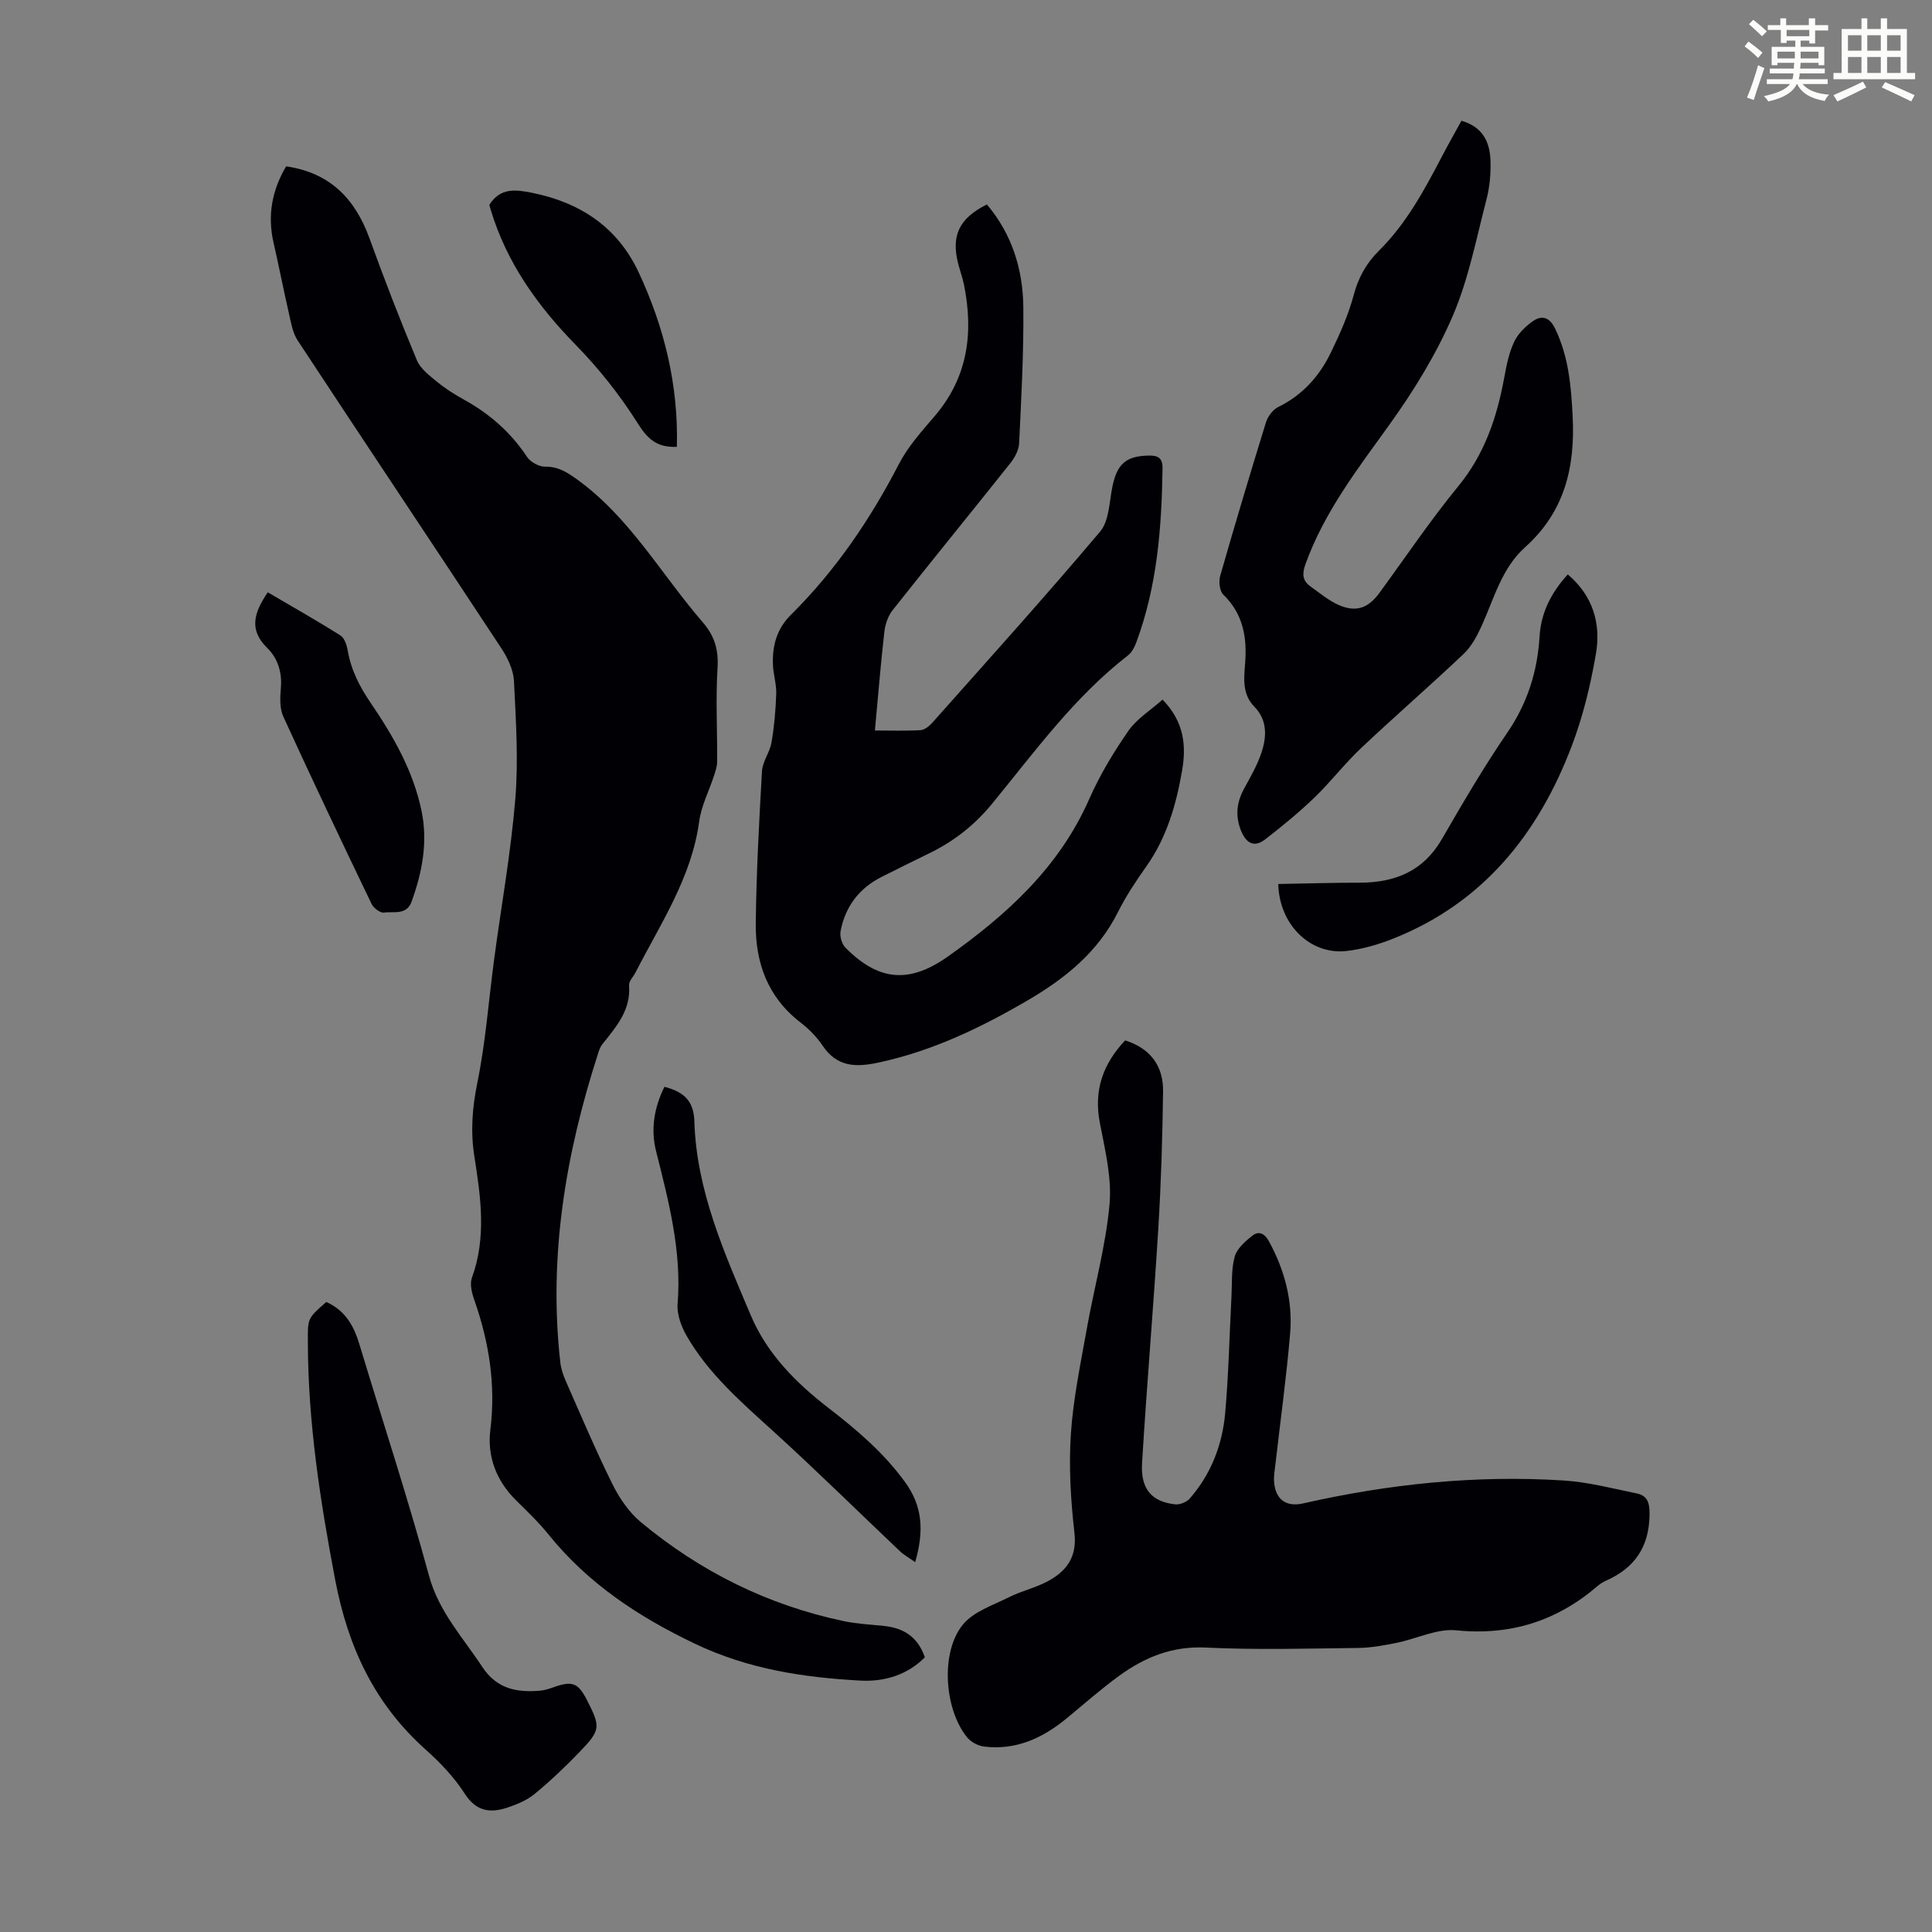
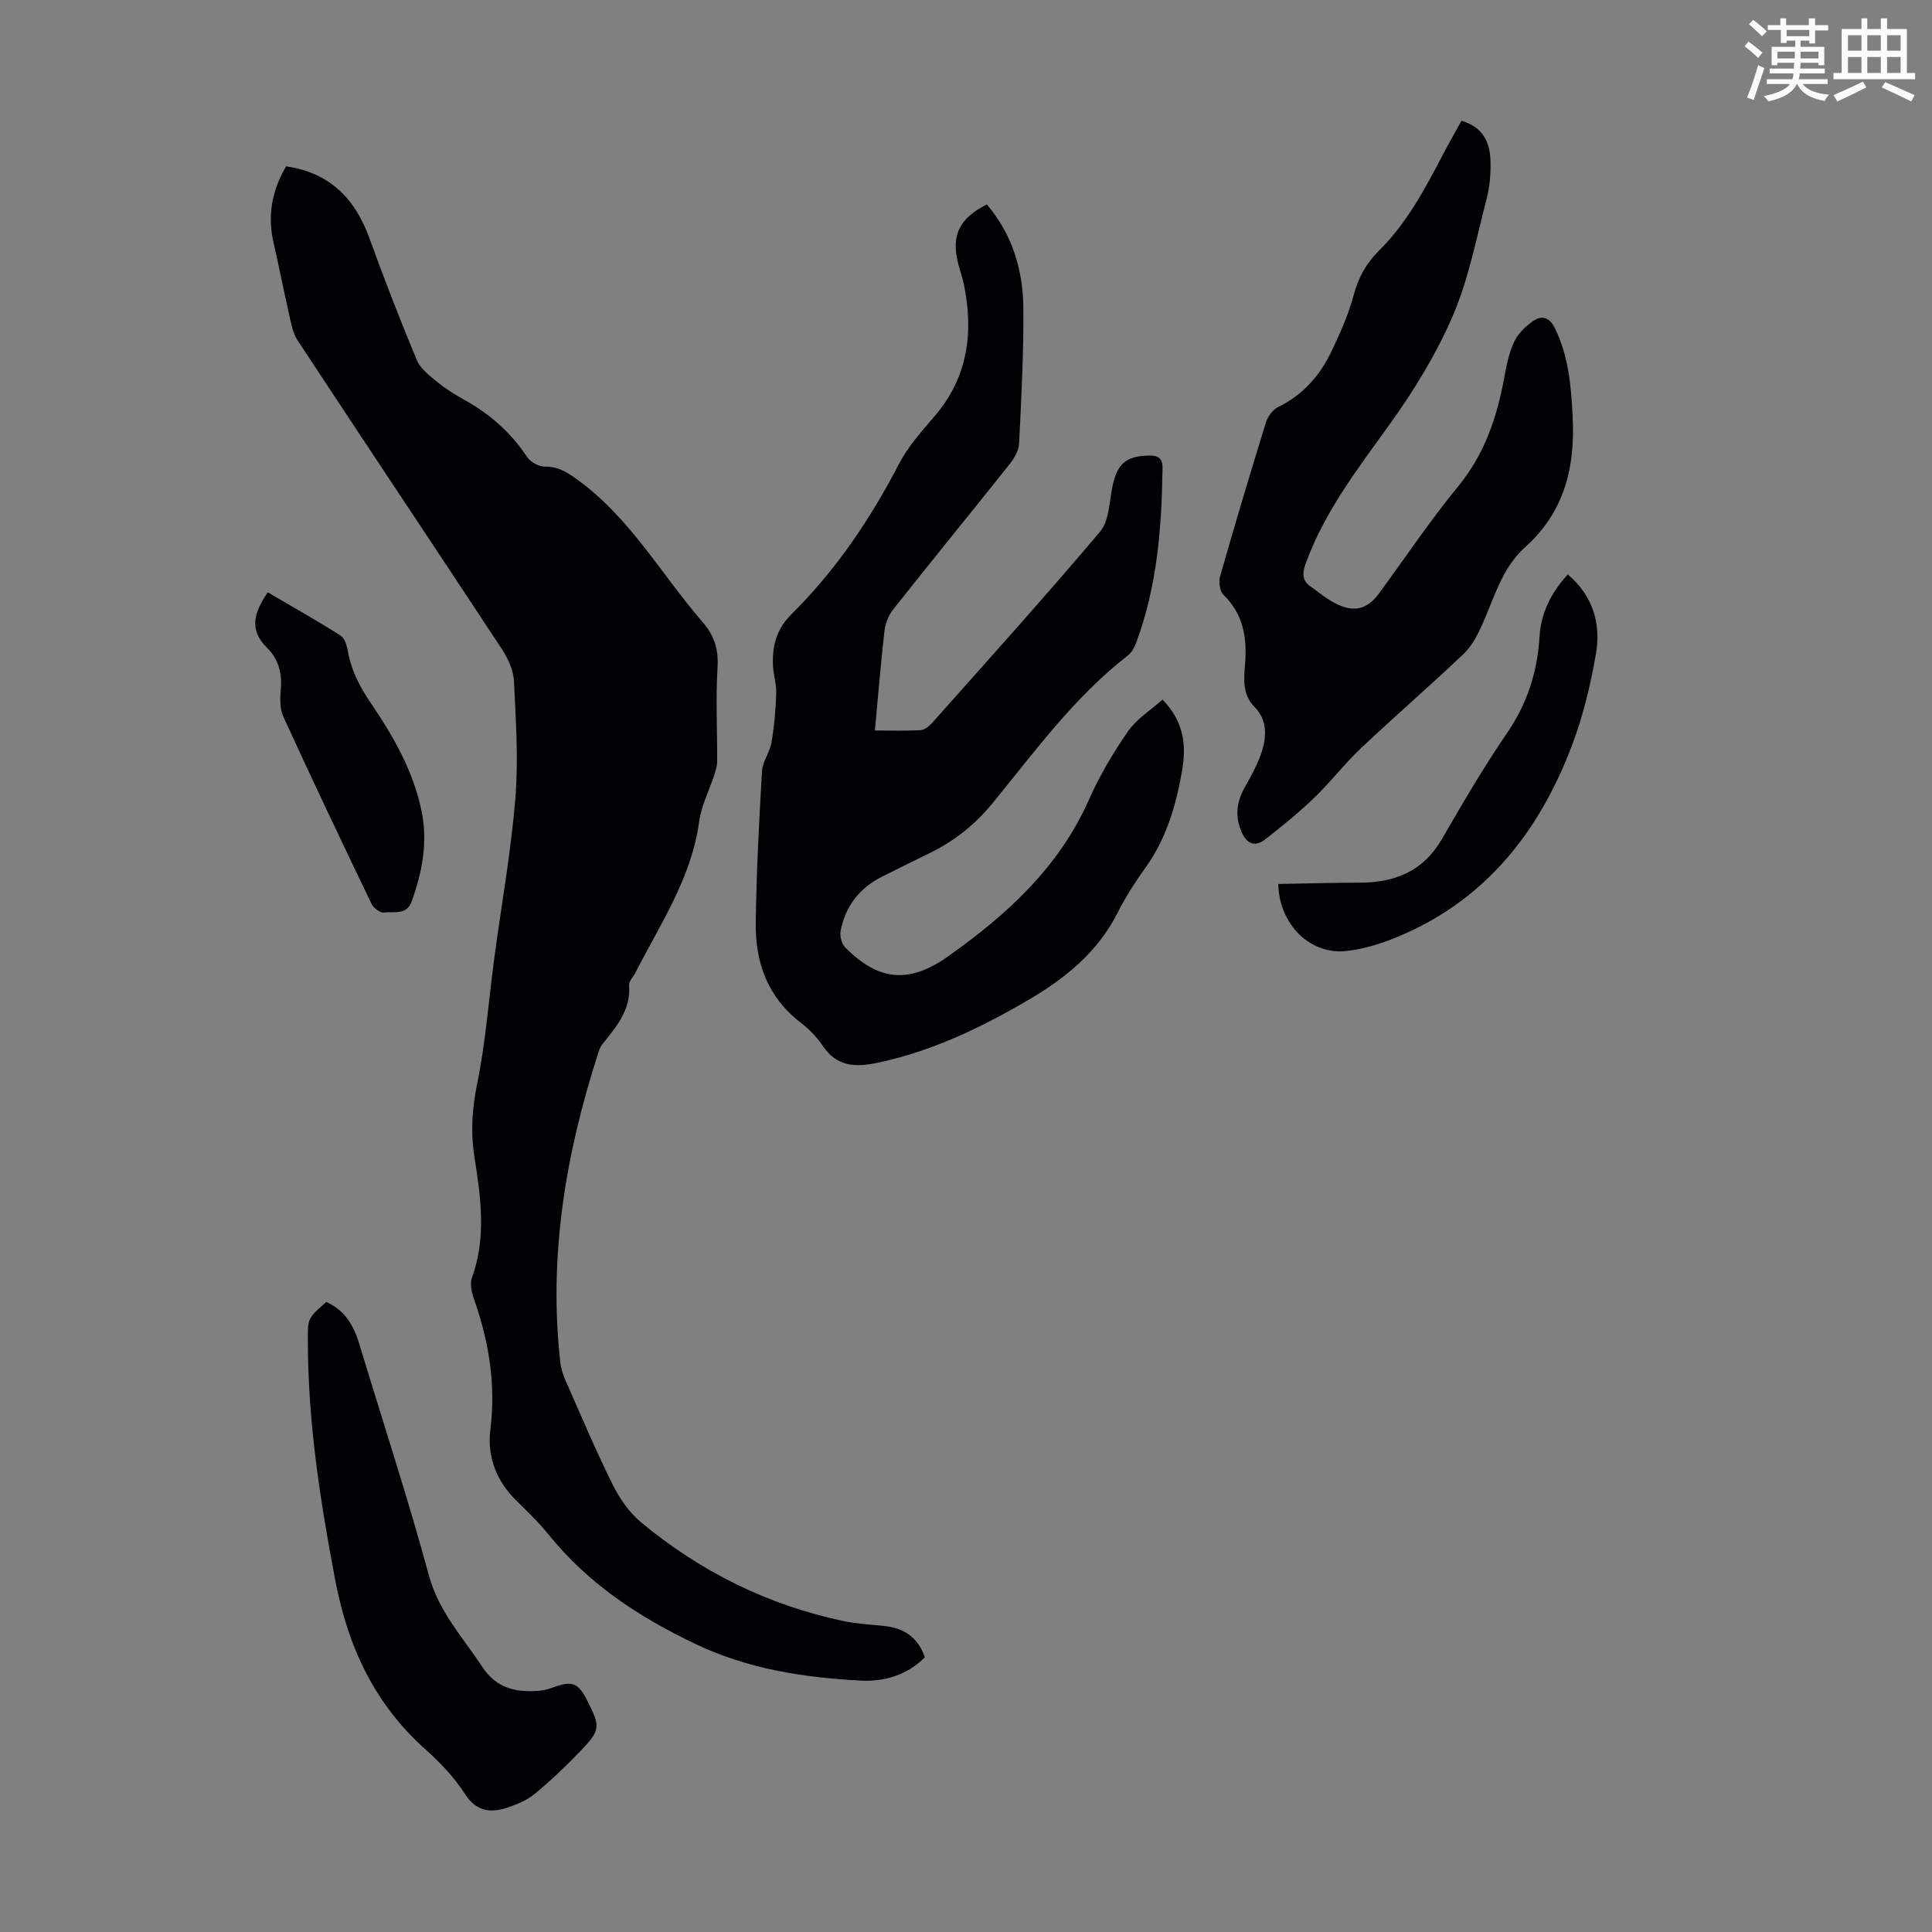
<svg xmlns="http://www.w3.org/2000/svg" enable-background="new 0 0 400 400" viewBox="0 0 400 400">
  <rect x="0" y="0" width="400" height="400" fill="#808080" stroke="none" />
  <path d="m361.2 9.6.8-1c.9.7 1.9 1.4 2.9 2.3l-.9 1.1c-1-1-2-1.8-2.8-2.4zm.5 10.6c.9-2.1 1.6-4.3 2.3-6.7.4.2.8.4 1.3.6-.7 2.1-1.5 4.3-2.2 6.6zm.4-15.2.9-.9c1 .8 2 1.6 2.8 2.4l-1 1c-.9-.9-1.8-1.7-2.7-2.5zm12.5-1.2h1.2v1.4h2.7v1.1h-2.7v2.7h-1.2v-.6h-1.8v1.3h4.9v3.8h-1.2v-.5h-3.7c0 .4-.1.9-.1 1.2h5.1v1h-5.2c0 .5-.1.9-.2 1.2h6v1h-5.2c1.1 1.3 2.9 2 5.5 2.2-.4.4-.7.8-.9 1.3-2.9-.5-4.8-1.6-5.7-3.5h-.1c-.8 1.7-2.7 2.9-5.9 3.6-.2-.4-.6-.8-.9-1.1 2.8-.6 4.6-1.4 5.4-2.5h-4.8v-1h5.3c.1-.3.2-.7.2-1.2h-4.9v-1h5c0-.4 0-.8.1-1.2h-3.5v.5h-1.2v-3.8h4.9v-1.3h-1.8v.5h-1.2v-2.7h-2.7v-1h2.6v-1.4h1.2v1.4h4.7v-1.4zm-6.6 8.3h3.6c0-.4 0-.9 0-1.4h-3.6zm1.9-4.6h4.7v-1.3h-4.7zm6.6 3.2h-3.7v1.4h3.7z" fill="#fbfcfa" />
  <path d="m385.3 3.8h1.3v2.2h2.8v-2.2h1.3v2.2h4.1v9.1h1.7v1.3h-16.9v-1.3h1.7v-9.1h4.1v-2.2zm.4 13.1.7 1.2c-1.8.9-3.8 1.9-6 2.9-.2-.4-.5-.8-.8-1.3 2.3-1 4.3-1.9 6.1-2.8zm-3.1-6.4h2.8v-3.2h-2.8zm0 4.6h2.8v-3.3h-2.8zm4-4.6h2.8v-3.2h-2.8zm0 4.6h2.8v-3.3h-2.8zm3.7 1.9c2.1.9 4.1 1.8 6.1 2.7l-.7 1.3c-2.2-1.1-4.2-2-6.1-2.9zm3.2-9.7h-2.8v3.2h2.8zm-2.8 7.8h2.8v-3.3h-2.8z" fill="#fbfcfa" />
  <g fill="#010105">
    <path d="m59.24 34.44c9.03 1.3 14.27 6.67 17.26 14.91 3.07 8.48 6.33 16.91 9.81 25.23.75 1.79 2.64 3.21 4.23 4.51 1.72 1.41 3.64 2.61 5.59 3.69 5.27 2.92 9.64 6.75 12.99 11.82.71 1.07 2.47 2.03 3.73 2.02 2.56-.04 4.34 1.02 6.32 2.42 11.12 7.89 17.66 19.78 26.33 29.8 2.43 2.81 3.29 5.66 3.06 9.42-.4 6.46-.04 12.96-.08 19.44-.01.96-.34 1.94-.64 2.87-1.03 3.17-2.64 6.25-3.08 9.49-1.58 11.67-8.02 21.19-13.19 31.29-.46.89-1.4 1.82-1.33 2.66.41 5.17-2.71 8.62-5.57 12.24-.4.51-.63 1.19-.83 1.82-6.74 20.84-10.31 42.07-7.83 64.03.15 1.3.59 2.6 1.12 3.81 3.16 7.16 6.2 14.37 9.67 21.37 1.44 2.9 3.43 5.83 5.89 7.87 12.32 10.24 26.33 17.2 42.06 20.5 2.72.57 5.54.69 8.32.99 4.01.43 6.96 2.25 8.41 6.49-3.64 3.67-8.39 5.08-13.3 4.82-11.83-.64-23.3-2.37-34.36-7.66-11.73-5.61-22.07-12.45-30.24-22.57-2.03-2.52-4.39-4.78-6.7-7.06-4.12-4.04-6.04-9.11-5.36-14.62 1.16-9.36-.27-18.22-3.35-26.98-.49-1.4-.93-3.21-.47-4.49 3.05-8.36 1.83-16.77.51-25.16-.81-5.14-.44-10.04.61-15.19 1.72-8.4 2.34-17.03 3.48-25.56 1.48-11.08 3.47-22.12 4.39-33.24.66-8.08.12-16.28-.28-24.41-.11-2.29-1.28-4.76-2.58-6.74-14.02-21.3-28.2-42.49-42.21-63.79-1.08-1.65-1.4-3.85-1.86-5.85-1.1-4.77-2.02-9.59-3.12-14.36-1.29-5.6-.37-10.8 2.6-15.83z" />
    <path d="m240.69 144.85c4.49 4.59 4.93 9.55 4.06 14.63-1.21 7.07-3.18 13.92-7.43 19.92-2.13 3.01-4.19 6.11-5.84 9.4-4.18 8.38-11.05 13.86-18.91 18.43-9.71 5.65-19.72 10.44-30.82 12.79-4.6.98-8.47.87-11.4-3.48-1.23-1.83-2.86-3.5-4.62-4.85-6.8-5.23-9.36-12.41-9.26-20.56.13-10.5.69-20.99 1.29-31.47.12-2.01 1.62-3.9 1.97-5.93.57-3.34.87-6.74.98-10.12.06-1.98-.61-3.98-.68-5.98-.15-3.92.76-7.41 3.73-10.35 9.21-9.13 16.4-19.7 22.35-31.21 1.87-3.61 4.71-6.77 7.39-9.9 6.9-8.05 8.1-17.28 6.07-27.27-.29-1.42-.79-2.79-1.16-4.2-1.54-5.89.14-9.49 5.91-12.37 5.2 6.12 7.47 13.44 7.55 21.28.09 9.39-.42 18.79-.87 28.17-.07 1.41-.91 2.98-1.83 4.13-8.08 10.16-16.29 20.21-24.34 30.39-.96 1.21-1.55 2.93-1.73 4.48-.76 6.66-1.3 13.35-1.96 20.46 3.24 0 6.35.11 9.44-.07.84-.05 1.79-.81 2.41-1.5 11.67-13.13 23.44-26.18 34.77-39.6 1.85-2.19 1.9-6 2.51-9.11.96-4.88 2.78-6.55 7.59-6.64 1.87-.03 2.86.47 2.83 2.65-.17 12.24-1.11 24.36-5.41 35.97-.37 1-.93 2.13-1.74 2.75-11.1 8.6-19.28 19.9-28.05 30.61-3.73 4.56-8.05 7.94-13.25 10.44-3.22 1.55-6.41 3.17-9.61 4.76-4.72 2.35-7.62 6.16-8.6 11.29-.2 1.06.26 2.67 1.02 3.43 6.82 6.84 13.11 7.56 21.28 1.76 12.14-8.61 22.98-18.44 29.18-32.54 2.19-4.98 5.06-9.73 8.16-14.2 1.77-2.49 4.63-4.25 7.02-6.39z" />
-     <path d="m232.95 215.4c5.31 1.69 7.92 5.36 7.85 10.56-.12 9.48-.41 18.97-.99 28.44-.99 16.18-2.38 32.34-3.36 48.53-.32 5.39 2.03 8 6.87 8.53.97.11 2.37-.48 3.02-1.22 4.4-5.05 6.74-11.12 7.32-17.68.71-8.01.88-16.06 1.3-24.09.15-2.78-.06-5.68.67-8.3.47-1.67 2.18-3.18 3.67-4.34 1.33-1.04 2.53-.47 3.44 1.2 3.24 5.96 4.93 12.32 4.37 19.03-.76 9-2 17.96-3.03 26.94-.14 1.22-.37 2.45-.3 3.66.21 3.68 2.39 5.42 5.99 4.61 17.77-4.03 35.75-5.91 53.95-4.75 5.07.32 10.1 1.64 15.11 2.67 2.29.47 2.72 1.95 2.69 4.44-.09 6.7-3.12 11.04-9.07 13.66-.61.27-1.19.65-1.69 1.08-8.45 7.25-18.02 10.3-29.28 9.17-3.99-.4-8.21 1.77-12.36 2.6-2.6.52-5.27 1.02-7.91 1.05-10.52.12-21.06.43-31.55-.08-6.98-.34-12.69 2.01-18.01 5.89-3.79 2.76-7.31 5.89-10.94 8.87-4.93 4.04-10.43 6.53-16.95 5.74-1.26-.15-2.76-.95-3.55-1.93-4.71-5.82-5.54-17.6-.86-23.32 2.21-2.71 6.26-4.02 9.6-5.7 2.58-1.29 5.49-1.93 8.02-3.3 3.85-2.09 6.05-4.99 5.48-9.99-.77-6.76-1.18-13.66-.74-20.44.48-7.31 2.01-14.57 3.3-21.81 1.52-8.58 3.91-17.06 4.7-25.7.51-5.52-.91-11.29-1.98-16.85-1.35-6.81.63-12.29 5.22-17.17z" />
    <path d="m302.58 25c4.54 1.32 5.89 4.54 6.01 8.32.08 2.65-.16 5.41-.83 7.97-2.11 8.1-3.7 16.48-6.98 24.11-3.41 7.92-8.04 15.46-13.09 22.49-6.61 9.19-13.5 18.09-17.4 28.89-.73 2.02-.66 3.44 1.05 4.65 1.9 1.35 3.73 2.91 5.83 3.83 3.57 1.57 6.1.65 8.38-2.45 5.42-7.4 10.55-15.04 16.36-22.13 5.48-6.67 8.02-14.3 9.53-22.52.46-2.51.97-5.11 2.05-7.39.8-1.7 2.36-3.23 3.93-4.31 1.8-1.24 3.39-.79 4.52 1.52 2.82 5.79 3.34 11.89 3.66 18.22.54 10.57-1.68 19.77-9.86 27.11-4.83 4.33-6.41 10.61-8.99 16.29-.95 2.09-2.12 4.27-3.75 5.81-6.97 6.61-14.24 12.9-21.23 19.5-3.4 3.22-6.28 6.99-9.65 10.24-3.2 3.07-6.65 5.9-10.16 8.62-2.37 1.84-4.01.73-5.04-1.84-1.21-3.03-.87-5.85.67-8.68 1.33-2.44 2.76-4.89 3.61-7.51 1.07-3.26 1.2-6.67-1.49-9.41-2.52-2.57-2.18-5.77-1.93-8.84.44-5.45-.35-10.34-4.51-14.38-.77-.75-.98-2.72-.64-3.89 3.04-10.63 6.21-21.23 9.48-31.8.38-1.21 1.42-2.6 2.52-3.15 5.08-2.48 8.59-6.44 10.96-11.38 1.84-3.81 3.6-7.74 4.68-11.81.97-3.62 2.61-6.59 5.2-9.15 5.74-5.67 9.47-12.67 13.16-19.71 1.24-2.38 2.56-4.7 3.95-7.22z" />
    <path d="m67.56 269.56c4 1.8 5.73 5.03 6.87 8.82 4.81 15.94 10.02 31.76 14.38 47.82 2.04 7.51 7.02 12.79 11.03 18.9 3 4.56 7.1 5.33 11.88 4.95.98-.08 1.97-.4 2.91-.73 3.88-1.38 5.07-.92 6.93 2.73 2.8 5.5 2.81 6.13-1.54 10.65-2.94 3.06-6.04 6-9.31 8.7-1.58 1.31-3.64 2.17-5.62 2.83-3.55 1.19-6.49.85-8.87-2.87-2.15-3.35-5-6.36-7.99-9.03-10.65-9.48-16.17-21.24-18.84-35.27-3.1-16.32-5.62-32.57-5.65-49.2-.01-4.83-.19-4.83 3.82-8.3z" />
    <path d="m264.65 183.02c5.79-.1 11.32-.27 16.85-.27 7.3-.01 13.18-2.36 17.03-9.03 4.3-7.44 8.65-14.89 13.5-21.97 4.2-6.12 6.28-12.71 6.72-19.98.3-4.87 2.35-9.01 5.84-12.84 5.23 4.41 6.9 10.2 5.83 16.45-1.11 6.45-2.68 12.94-5 19.05-6.93 18.24-18.38 32.55-37.07 39.94-3.08 1.22-6.38 2.17-9.65 2.53-7.34.8-13.84-5.36-14.05-13.88z" />
-     <path d="m189.48 323.43c-1.31-.93-2.33-1.48-3.14-2.25-8.76-8.3-17.35-16.78-26.28-24.89-6.64-6.04-13.43-11.9-17.94-19.79-1.1-1.93-2-4.41-1.83-6.54.88-10.94-1.86-21.27-4.47-31.68-1.14-4.55-.35-9.06 1.75-13.27 3.83 1.01 6.06 2.75 6.19 7.11.42 14.39 6.24 27.36 11.72 40.29 3.32 7.84 9.3 13.89 16.03 19.08 5.86 4.52 11.42 9.24 15.85 15.33 3.66 5.01 3.98 10.12 2.12 16.61z" />
    <path d="m55.44 122.63c5.11 3 10.16 5.85 15.05 8.94.84.53 1.31 2.02 1.51 3.15.7 4.05 2.48 7.49 4.8 10.89 4.66 6.84 8.77 14.04 10.48 22.3 1.33 6.45.14 12.66-2.06 18.75-1.05 2.9-3.71 1.99-5.72 2.28-.78.11-2.16-.94-2.57-1.79-6.19-12.88-12.33-25.78-18.27-38.78-.78-1.7-.68-3.96-.51-5.91.28-3.26-.64-6.16-2.82-8.3-3.87-3.79-2.74-7.33.11-11.53z" />
-     <path d="m140.14 92.51c-4.13.19-6.06-1.62-8.1-4.86-3.66-5.8-8.01-11.3-12.8-16.2-7.95-8.13-14.34-17.05-17.64-28.01-.12-.41-.24-.83-.29-1.02 2.26-3.65 5.56-3.15 8.75-2.52 9.99 1.98 17.8 7.09 22.19 16.53 5.29 11.35 8.22 23.27 7.89 36.08z" />
+     <path d="m140.14 92.51z" />
  </g>
</svg>